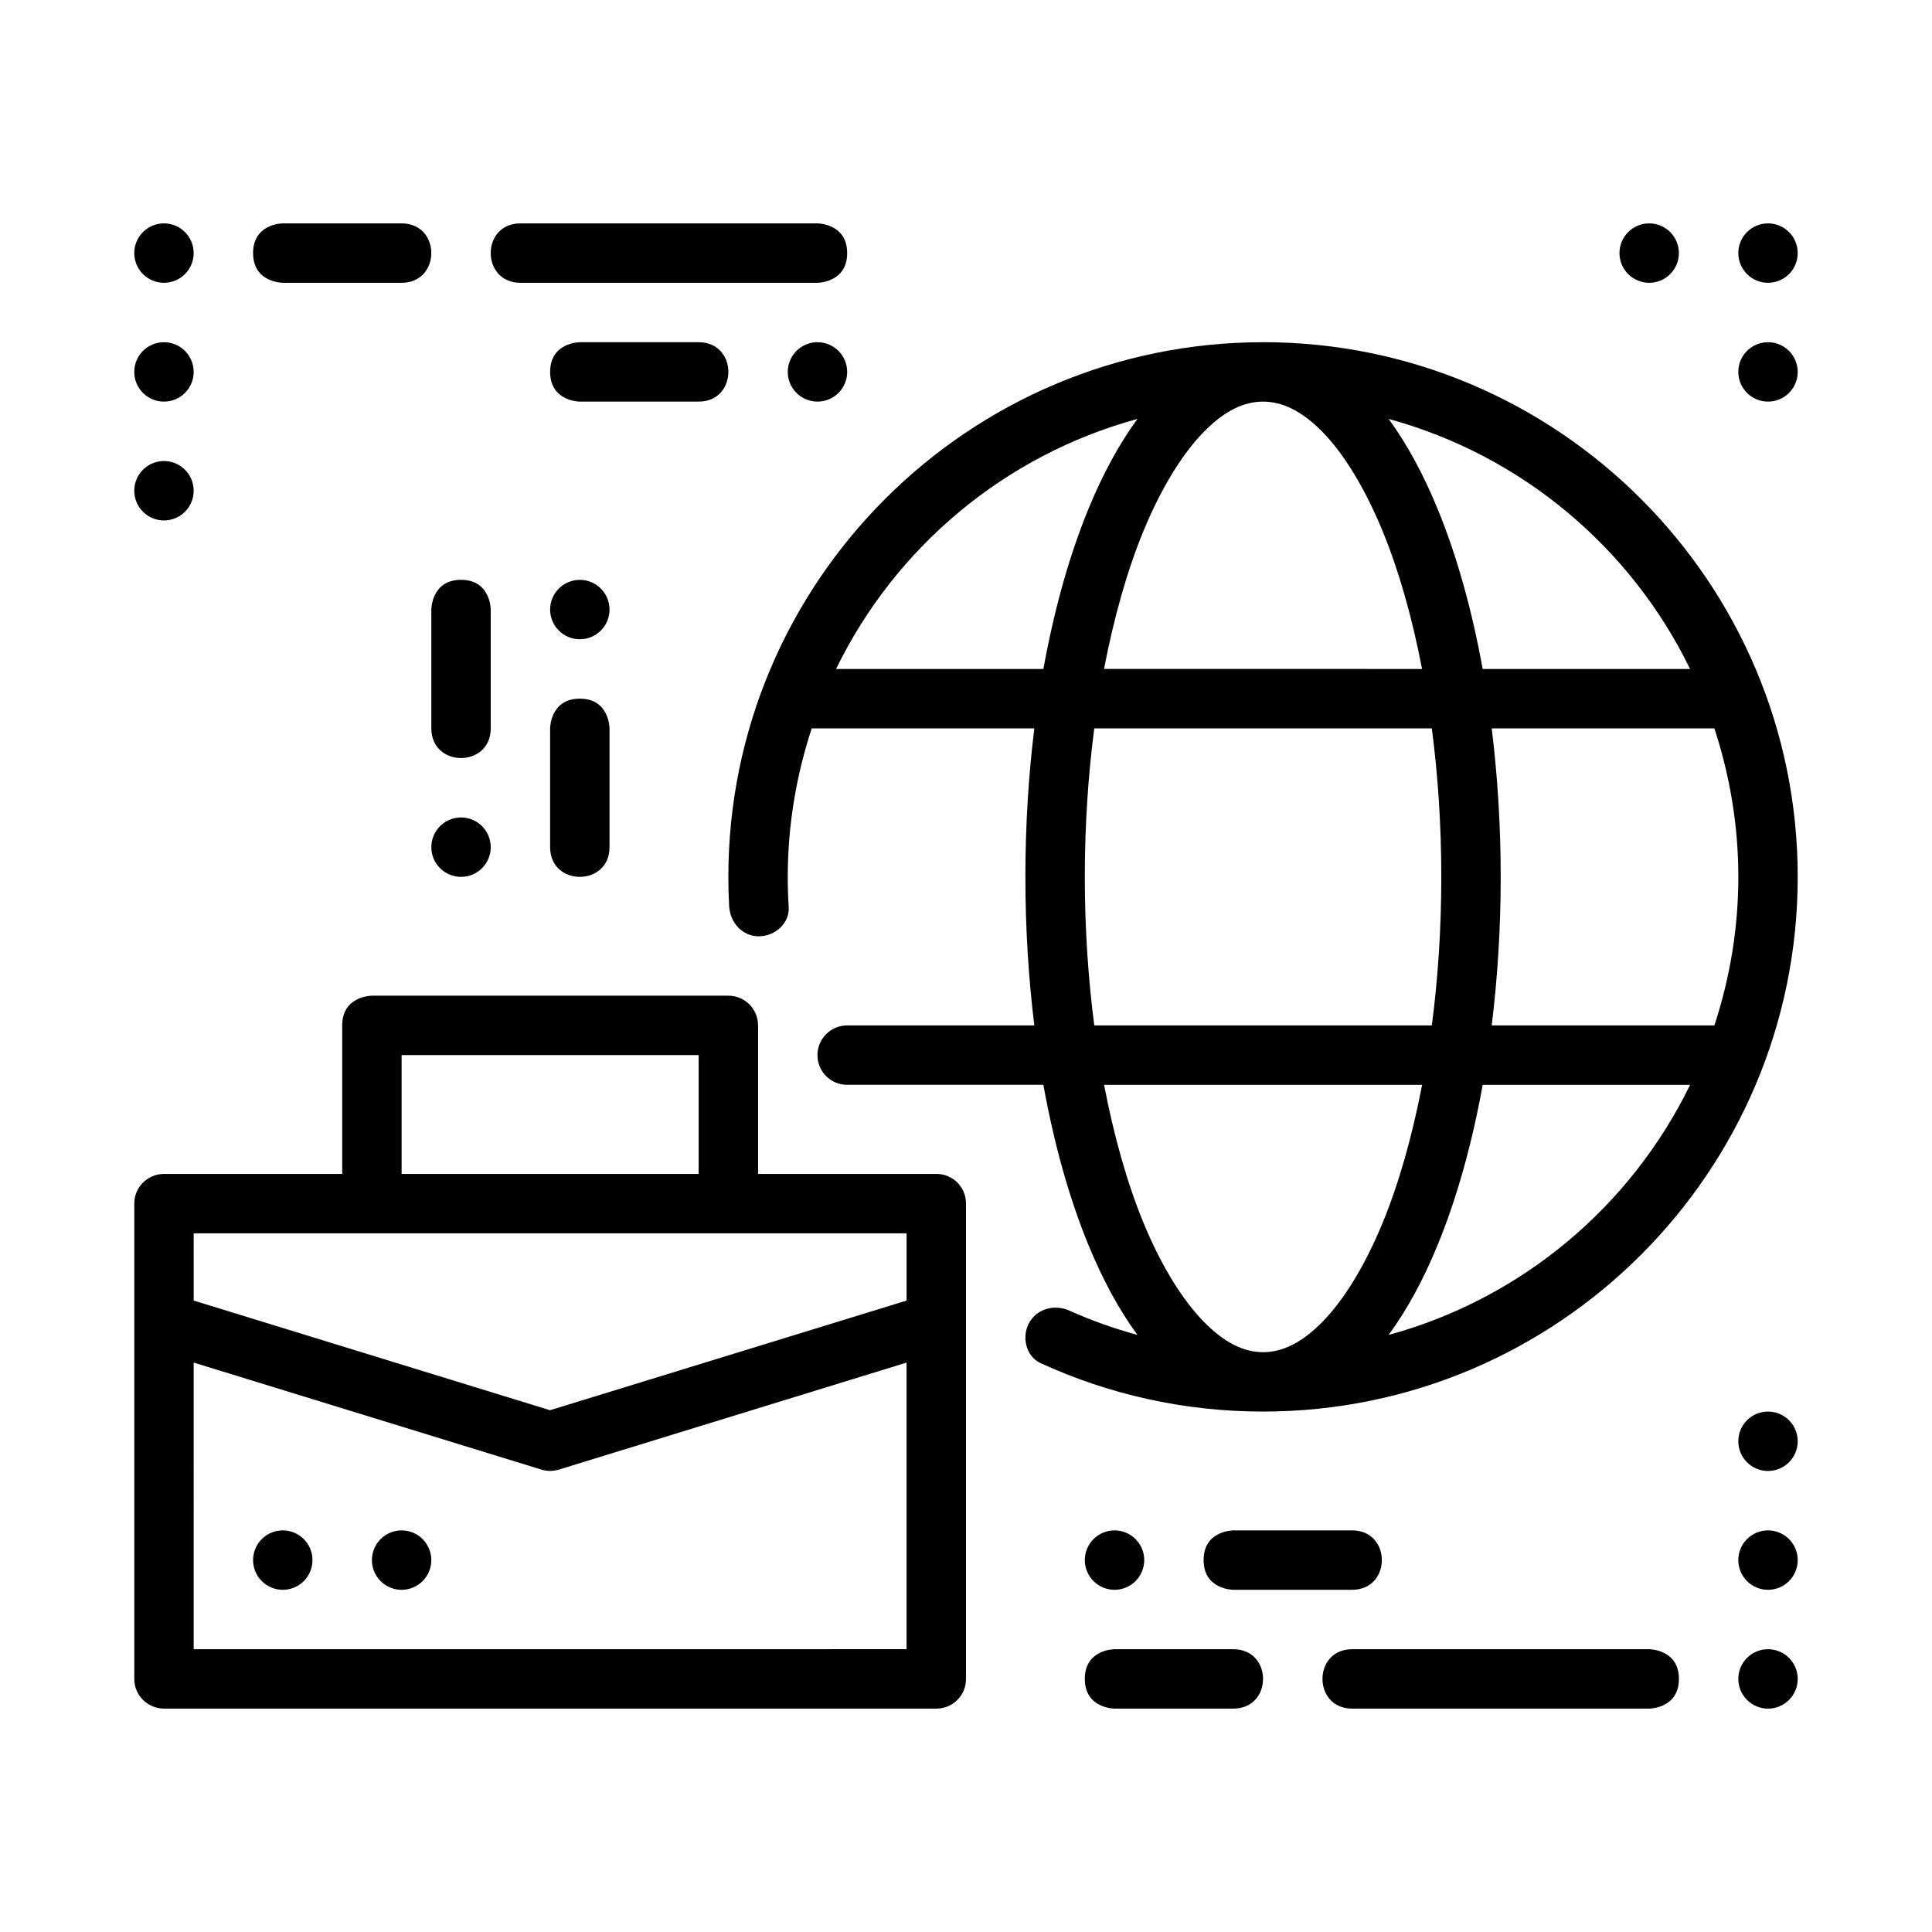
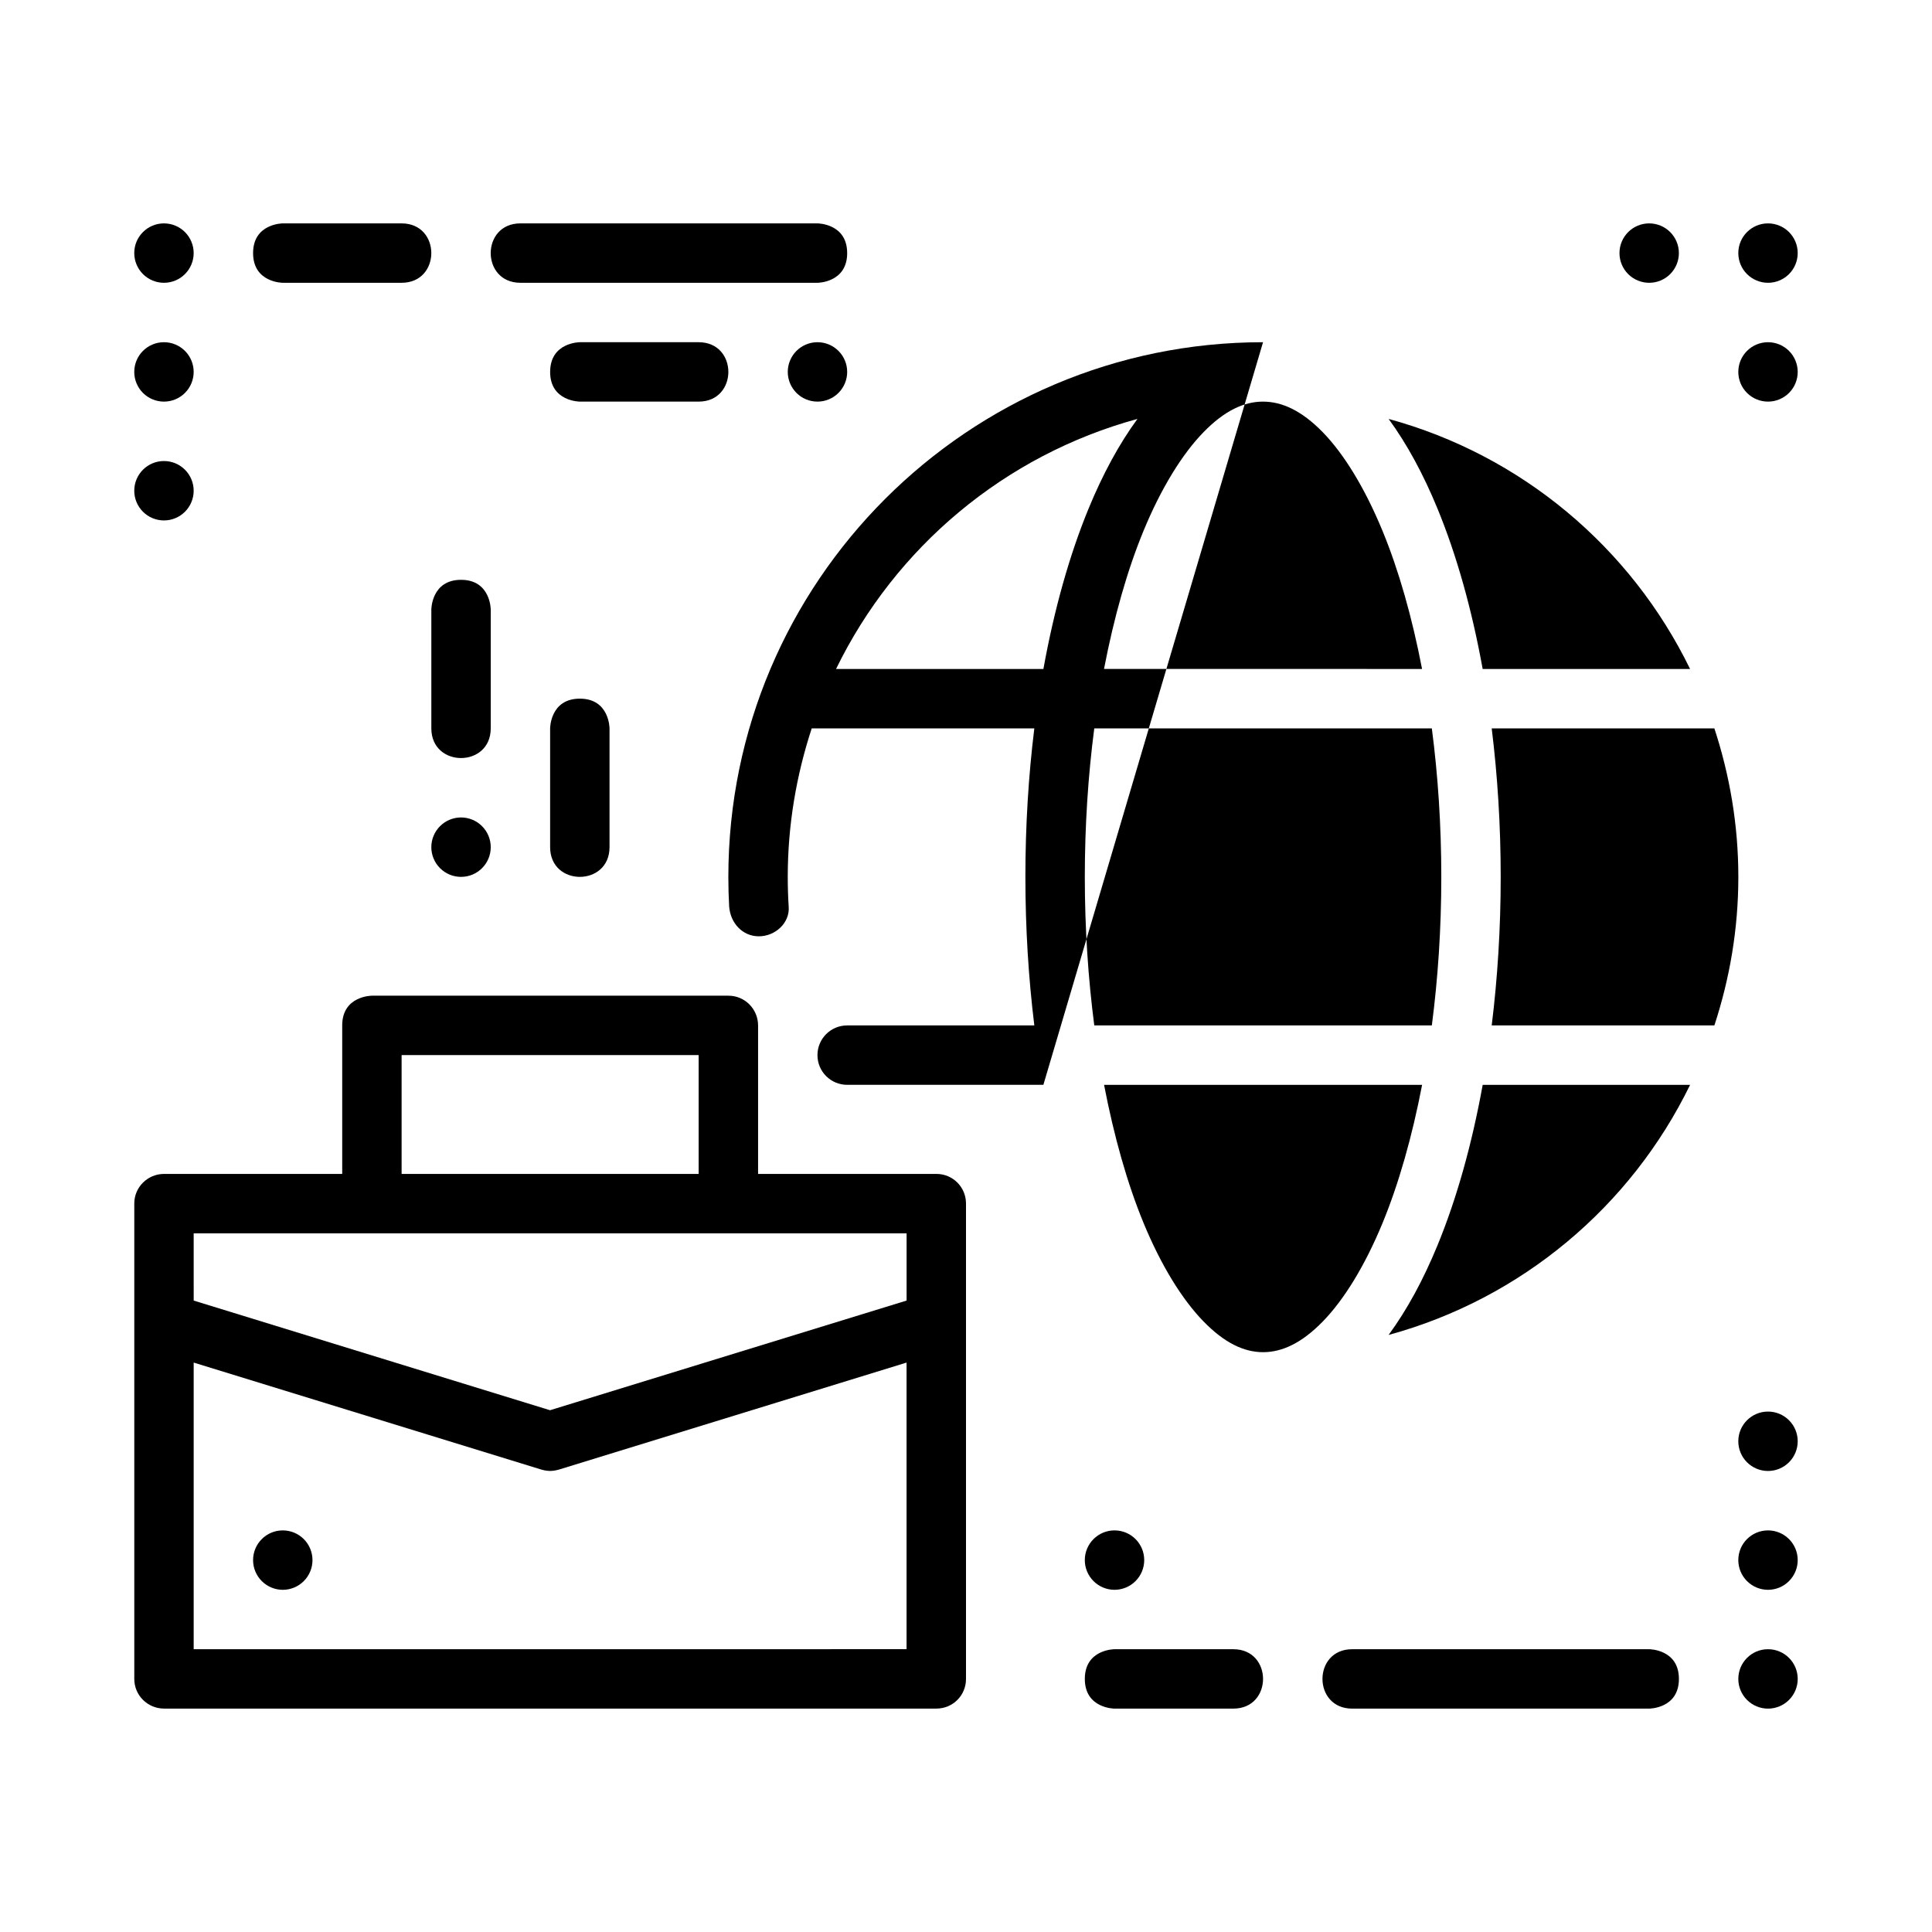
<svg xmlns="http://www.w3.org/2000/svg" fill="#000000" width="800px" height="800px" version="1.1" viewBox="144 144 512 512">
  <g>
    <path d="m242.56 407.87s-7.871 0-7.871 7.871v39.359h-47.23c-4.348 0.016-7.891 3.523-7.871 7.871v125.95c-0.016 4.348 3.523 7.856 7.871 7.871h204.67c4.371 0.016 7.891-3.5 7.871-7.871v-125.95c0.016-4.371-3.5-7.891-7.871-7.871h-47.23v-39.359c-0.016-4.348-3.523-7.887-7.871-7.871zm7.871 15.742h78.719v31.488h-78.719zm-55.105 47.23h188.93v17.82l-94.492 29.062-94.434-29.059zm0 34.254 92.172 28.367c1.164 0.355 2.289 0.355 2.289 0.355s1.145 0 2.305-0.355l92.156-28.367v75.953l-188.92 0.004z" />
-     <path d="m250.43 549.57c2.09 0 4.09 0.828 5.566 2.305 1.477 1.477 2.305 3.481 2.305 5.566 0 2.09-0.828 4.09-2.305 5.566-1.477 1.477-3.477 2.309-5.566 2.309-2.086 0-4.09-0.832-5.566-2.309-1.477-1.477-2.305-3.477-2.305-5.566 0-4.348 3.523-7.871 7.871-7.871z" />
    <path d="m218.94 549.57c2.09 0 4.09 0.828 5.566 2.305 1.477 1.477 2.305 3.481 2.305 5.566 0 2.09-0.828 4.09-2.305 5.566-1.477 1.477-3.477 2.309-5.566 2.309-2.086 0-4.09-0.832-5.566-2.309-1.477-1.477-2.305-3.477-2.305-5.566 0-4.348 3.523-7.871 7.871-7.871z" />
-     <path d="m478.72 234.69c-78.164 0-141.7 63.531-141.7 141.7 0 2.656 0.07 5.25 0.215 7.871 0.34 4.348 3.523 7.871 7.871 7.871s8.25-3.562 7.902-7.871c-0.168-2.609-0.246-5.219-0.246-7.871 0-13.766 2.285-26.969 6.352-39.359h58.992c-1.539 12.5-2.367 25.684-2.367 39.359 0 13.672 0.832 26.859 2.367 39.359h-49.602c-4.348 0-7.871 3.523-7.871 7.871 0 4.348 3.523 7.871 7.871 7.871h52c2.859 15.812 6.906 30.211 11.977 42.527 3.758 9.121 8.055 17.078 12.961 23.754-6.234-1.703-12.094-3.789-17.898-6.379-3.875-1.805-8.574-0.707-10.746 3.059-2.176 3.766-0.891 8.945 2.875 10.746 17.977 8.266 37.98 12.883 59.039 12.883 78.164 0 141.7-63.531 141.7-141.7 0-78.164-63.531-141.7-141.7-141.7zm0 15.746c5.023 0 10.242 2.379 15.836 8.117 5.594 5.746 11.133 14.742 15.852 26.199 4.266 10.355 7.809 22.781 10.453 36.531l-84.285-0.004c2.644-13.75 6.176-26.176 10.441-36.531 4.719-11.457 10.32-20.453 15.914-26.199s10.766-8.117 15.789-8.117zm-33.285 4.582c-4.894 6.688-9.195 14.648-12.945 23.754-5.07 12.316-9.117 26.703-11.977 42.512h-54.949c15.695-32.219 44.652-56.652 79.875-66.266zm66.559 0c35.227 9.613 64.191 34.043 79.891 66.266h-54.965c-2.863-15.809-6.906-30.195-11.977-42.512-3.75-9.105-8.051-17.07-12.945-23.754zm-77.996 82.012h89.453c1.617 12.395 2.508 25.621 2.508 39.359s-0.891 26.965-2.508 39.359l-89.457-0.004c-1.613-12.398-2.508-25.621-2.508-39.359 0-13.738 0.891-26.969 2.508-39.359zm105.32 0h59.008c4.066 12.391 6.352 25.594 6.352 39.359s-2.285 26.969-6.352 39.359h-59.008c1.539-12.5 2.383-25.688 2.383-39.359 0-13.676-0.844-26.859-2.383-39.359zm-102.73 94.465h84.285c-2.648 13.762-6.188 26.184-10.453 36.547-4.719 11.457-10.258 20.406-15.852 26.152s-10.812 8.148-15.836 8.148c-5.023 0-10.195-2.402-15.789-8.148s-11.195-14.695-15.914-26.152c-4.266-10.359-7.793-22.785-10.441-36.547zm100.34 0h54.965c-15.699 32.23-44.668 56.672-79.902 66.281 4.906-6.676 9.207-14.633 12.961-23.754 5.07-12.316 9.113-26.715 11.977-42.527z" />
+     <path d="m478.72 234.69c-78.164 0-141.7 63.531-141.7 141.7 0 2.656 0.07 5.25 0.215 7.871 0.34 4.348 3.523 7.871 7.871 7.871s8.25-3.562 7.902-7.871c-0.168-2.609-0.246-5.219-0.246-7.871 0-13.766 2.285-26.969 6.352-39.359h58.992c-1.539 12.5-2.367 25.684-2.367 39.359 0 13.672 0.832 26.859 2.367 39.359h-49.602c-4.348 0-7.871 3.523-7.871 7.871 0 4.348 3.523 7.871 7.871 7.871h52zm0 15.746c5.023 0 10.242 2.379 15.836 8.117 5.594 5.746 11.133 14.742 15.852 26.199 4.266 10.355 7.809 22.781 10.453 36.531l-84.285-0.004c2.644-13.75 6.176-26.176 10.441-36.531 4.719-11.457 10.32-20.453 15.914-26.199s10.766-8.117 15.789-8.117zm-33.285 4.582c-4.894 6.688-9.195 14.648-12.945 23.754-5.07 12.316-9.117 26.703-11.977 42.512h-54.949c15.695-32.219 44.652-56.652 79.875-66.266zm66.559 0c35.227 9.613 64.191 34.043 79.891 66.266h-54.965c-2.863-15.809-6.906-30.195-11.977-42.512-3.75-9.105-8.051-17.07-12.945-23.754zm-77.996 82.012h89.453c1.617 12.395 2.508 25.621 2.508 39.359s-0.891 26.965-2.508 39.359l-89.457-0.004c-1.613-12.398-2.508-25.621-2.508-39.359 0-13.738 0.891-26.969 2.508-39.359zm105.32 0h59.008c4.066 12.391 6.352 25.594 6.352 39.359s-2.285 26.969-6.352 39.359h-59.008c1.539-12.5 2.383-25.688 2.383-39.359 0-13.676-0.844-26.859-2.383-39.359zm-102.73 94.465h84.285c-2.648 13.762-6.188 26.184-10.453 36.547-4.719 11.457-10.258 20.406-15.852 26.152s-10.812 8.148-15.836 8.148c-5.023 0-10.195-2.402-15.789-8.148s-11.195-14.695-15.914-26.152c-4.266-10.359-7.793-22.785-10.441-36.547zm100.34 0h54.965c-15.699 32.23-44.668 56.672-79.902 66.281 4.906-6.676 9.207-14.633 12.961-23.754 5.07-12.316 9.113-26.715 11.977-42.527z" />
    <path d="m581.05 203.2c2.09 0 4.09 0.828 5.566 2.305 1.477 1.477 2.305 3.477 2.305 5.566 0 2.086-0.828 4.09-2.305 5.566-1.477 1.477-3.477 2.305-5.566 2.305-2.086 0-4.09-0.828-5.566-2.305-1.477-1.477-2.305-3.481-2.305-5.566 0-4.348 3.523-7.871 7.871-7.871z" />
    <path d="m612.54 234.69c2.086 0 4.09 0.828 5.566 2.305 1.477 1.477 2.305 3.477 2.305 5.566 0 2.086-0.828 4.09-2.305 5.566s-3.481 2.305-5.566 2.305c-2.086 0-4.09-0.828-5.566-2.305-1.477-1.477-2.305-3.481-2.305-5.566 0-4.348 3.523-7.871 7.871-7.871z" />
    <path d="m612.54 203.2c2.086 0 4.09 0.828 5.566 2.305 1.477 1.477 2.305 3.477 2.305 5.566 0 2.086-0.828 4.09-2.305 5.566-1.477 1.477-3.481 2.305-5.566 2.305-2.086 0-4.09-0.828-5.566-2.305-1.477-1.477-2.305-3.481-2.305-5.566 0-4.348 3.523-7.871 7.871-7.871z" />
    <path d="m604.67 588.93c0 2.09 0.828 4.09 2.305 5.566 1.477 1.477 3.481 2.309 5.566 2.309 2.09 0 4.09-0.832 5.566-2.309 1.477-1.477 2.305-3.477 2.305-5.566 0-4.348-3.523-7.871-7.871-7.871-4.348 0-7.871 3.523-7.871 7.871z" />
    <path d="m588.93 588.93c0 7.871-7.871 7.871-7.871 7.871h-78.719c-5.25 0-7.871-3.934-7.871-7.871s2.621-7.871 7.871-7.871h78.719s7.871 0 7.871 7.871z" />
    <path d="m612.54 549.57c2.086 0 4.09 0.828 5.566 2.305 1.477 1.477 2.305 3.481 2.305 5.566 0 2.09-0.828 4.09-2.305 5.566-1.477 1.477-3.481 2.309-5.566 2.309-2.086 0-4.09-0.832-5.566-2.309-1.477-1.477-2.305-3.477-2.305-5.566 0-4.348 3.523-7.871 7.871-7.871z" />
    <path d="m612.54 518.08c2.086 0 4.09 0.828 5.566 2.305 1.477 1.477 2.305 3.481 2.305 5.566 0 2.09-0.828 4.09-2.305 5.566s-3.481 2.309-5.566 2.309c-2.086 0-4.09-0.832-5.566-2.309-1.477-1.477-2.305-3.477-2.305-5.566 0-4.348 3.523-7.871 7.871-7.871z" />
    <path d="m431.49 588.93c0 7.871 7.871 7.871 7.871 7.871h31.488c5.25 0 7.871-3.934 7.871-7.871s-2.625-7.871-7.871-7.871h-31.488s-7.871 0-7.871 7.871z" />
    <path d="m179.58 274.05c0 2.086 0.828 4.09 2.305 5.566 1.477 1.477 3.481 2.305 5.566 2.305 2.09 0 4.09-0.828 5.566-2.305 1.477-1.477 2.309-3.481 2.309-5.566-0.004-4.348-3.527-7.871-7.875-7.871s-7.871 3.523-7.871 7.871z" />
    <path d="m187.45 234.69c2.09 0 4.09 0.828 5.566 2.305 1.477 1.477 2.309 3.477 2.309 5.566 0 2.086-0.832 4.09-2.309 5.566-1.477 1.477-3.477 2.305-5.566 2.305-2.086 0-4.09-0.828-5.566-2.305-1.477-1.477-2.305-3.481-2.305-5.566 0-4.348 3.523-7.871 7.871-7.871z" />
    <path d="m187.45 203.2c2.09 0 4.09 0.828 5.566 2.305 1.477 1.477 2.309 3.477 2.309 5.566 0 2.086-0.832 4.09-2.309 5.566-1.477 1.477-3.477 2.305-5.566 2.305-2.086 0-4.09-0.828-5.566-2.305-1.477-1.477-2.305-3.481-2.305-5.566 0-4.348 3.523-7.871 7.871-7.871z" />
    <path d="m368.51 211.07c0 7.871-7.871 7.871-7.871 7.871h-78.723c-5.25 0-7.871-3.934-7.871-7.871s2.621-7.871 7.871-7.871h78.719s7.871 0 7.871 7.871z" />
    <path d="m211.07 211.07c0 7.871 7.871 7.871 7.871 7.871h31.488c5.25 0 7.871-3.934 7.871-7.871s-2.625-7.871-7.871-7.871h-31.488s-7.871 0-7.871 7.871z" />
    <path d="m447.23 557.44c0 2.09-0.828 4.09-2.305 5.566-1.477 1.477-3.481 2.309-5.566 2.309-2.09 0-4.09-0.832-5.566-2.309-1.477-1.477-2.309-3.477-2.309-5.566 0-2.086 0.832-4.09 2.309-5.566 1.477-1.477 3.477-2.305 5.566-2.305 4.348 0 7.871 3.523 7.871 7.871z" />
-     <path d="m462.97 557.44c0 7.871 7.871 7.871 7.871 7.871h31.488c5.25 0 7.871-3.934 7.871-7.871s-2.625-7.871-7.871-7.871h-31.488s-7.871 0-7.871 7.871z" />
    <path d="m368.51 242.56c0 2.086-0.832 4.09-2.309 5.566-1.473 1.477-3.477 2.305-5.562 2.305-2.09 0-4.094-0.828-5.57-2.305-1.473-1.477-2.305-3.481-2.305-5.566 0-2.09 0.832-4.09 2.305-5.566 1.477-1.477 3.481-2.305 5.57-2.305 4.344 0 7.871 3.523 7.871 7.871z" />
    <path d="m289.79 242.56c0 7.871 7.871 7.871 7.871 7.871h31.488c5.25 0 7.871-3.934 7.871-7.871s-2.625-7.871-7.871-7.871h-31.484s-7.871 0-7.871 7.871z" />
    <path d="m266.18 376.38c-2.09 0-4.09-0.828-5.566-2.305s-2.309-3.481-2.309-5.566c0-2.09 0.832-4.09 2.309-5.566 1.477-1.477 3.477-2.309 5.566-2.309 2.086 0 4.09 0.832 5.566 2.309 1.477 1.477 2.305 3.477 2.305 5.566 0 4.348-3.523 7.871-7.871 7.871z" />
    <path d="m266.18 297.66c-7.871 0-7.871 7.871-7.871 7.871v31.488c0 5.25 3.934 7.871 7.871 7.871s7.871-2.625 7.871-7.871v-31.488s0-7.871-7.871-7.871z" />
    <path d="m297.66 329.15c-7.871 0-7.871 7.871-7.871 7.871v31.488c0 5.25 3.934 7.871 7.871 7.871s7.871-2.625 7.871-7.871v-31.488s0-7.871-7.871-7.871z" />
-     <path d="m297.66 313.41c-2.09 0-4.09-0.828-5.566-2.305-1.477-1.477-2.309-3.481-2.309-5.566 0-2.09 0.832-4.09 2.309-5.566 1.473-1.477 3.477-2.305 5.566-2.305 2.086 0 4.09 0.828 5.566 2.305 1.473 1.477 2.305 3.477 2.305 5.566 0 4.348-3.523 7.871-7.871 7.871z" />
  </g>
</svg>